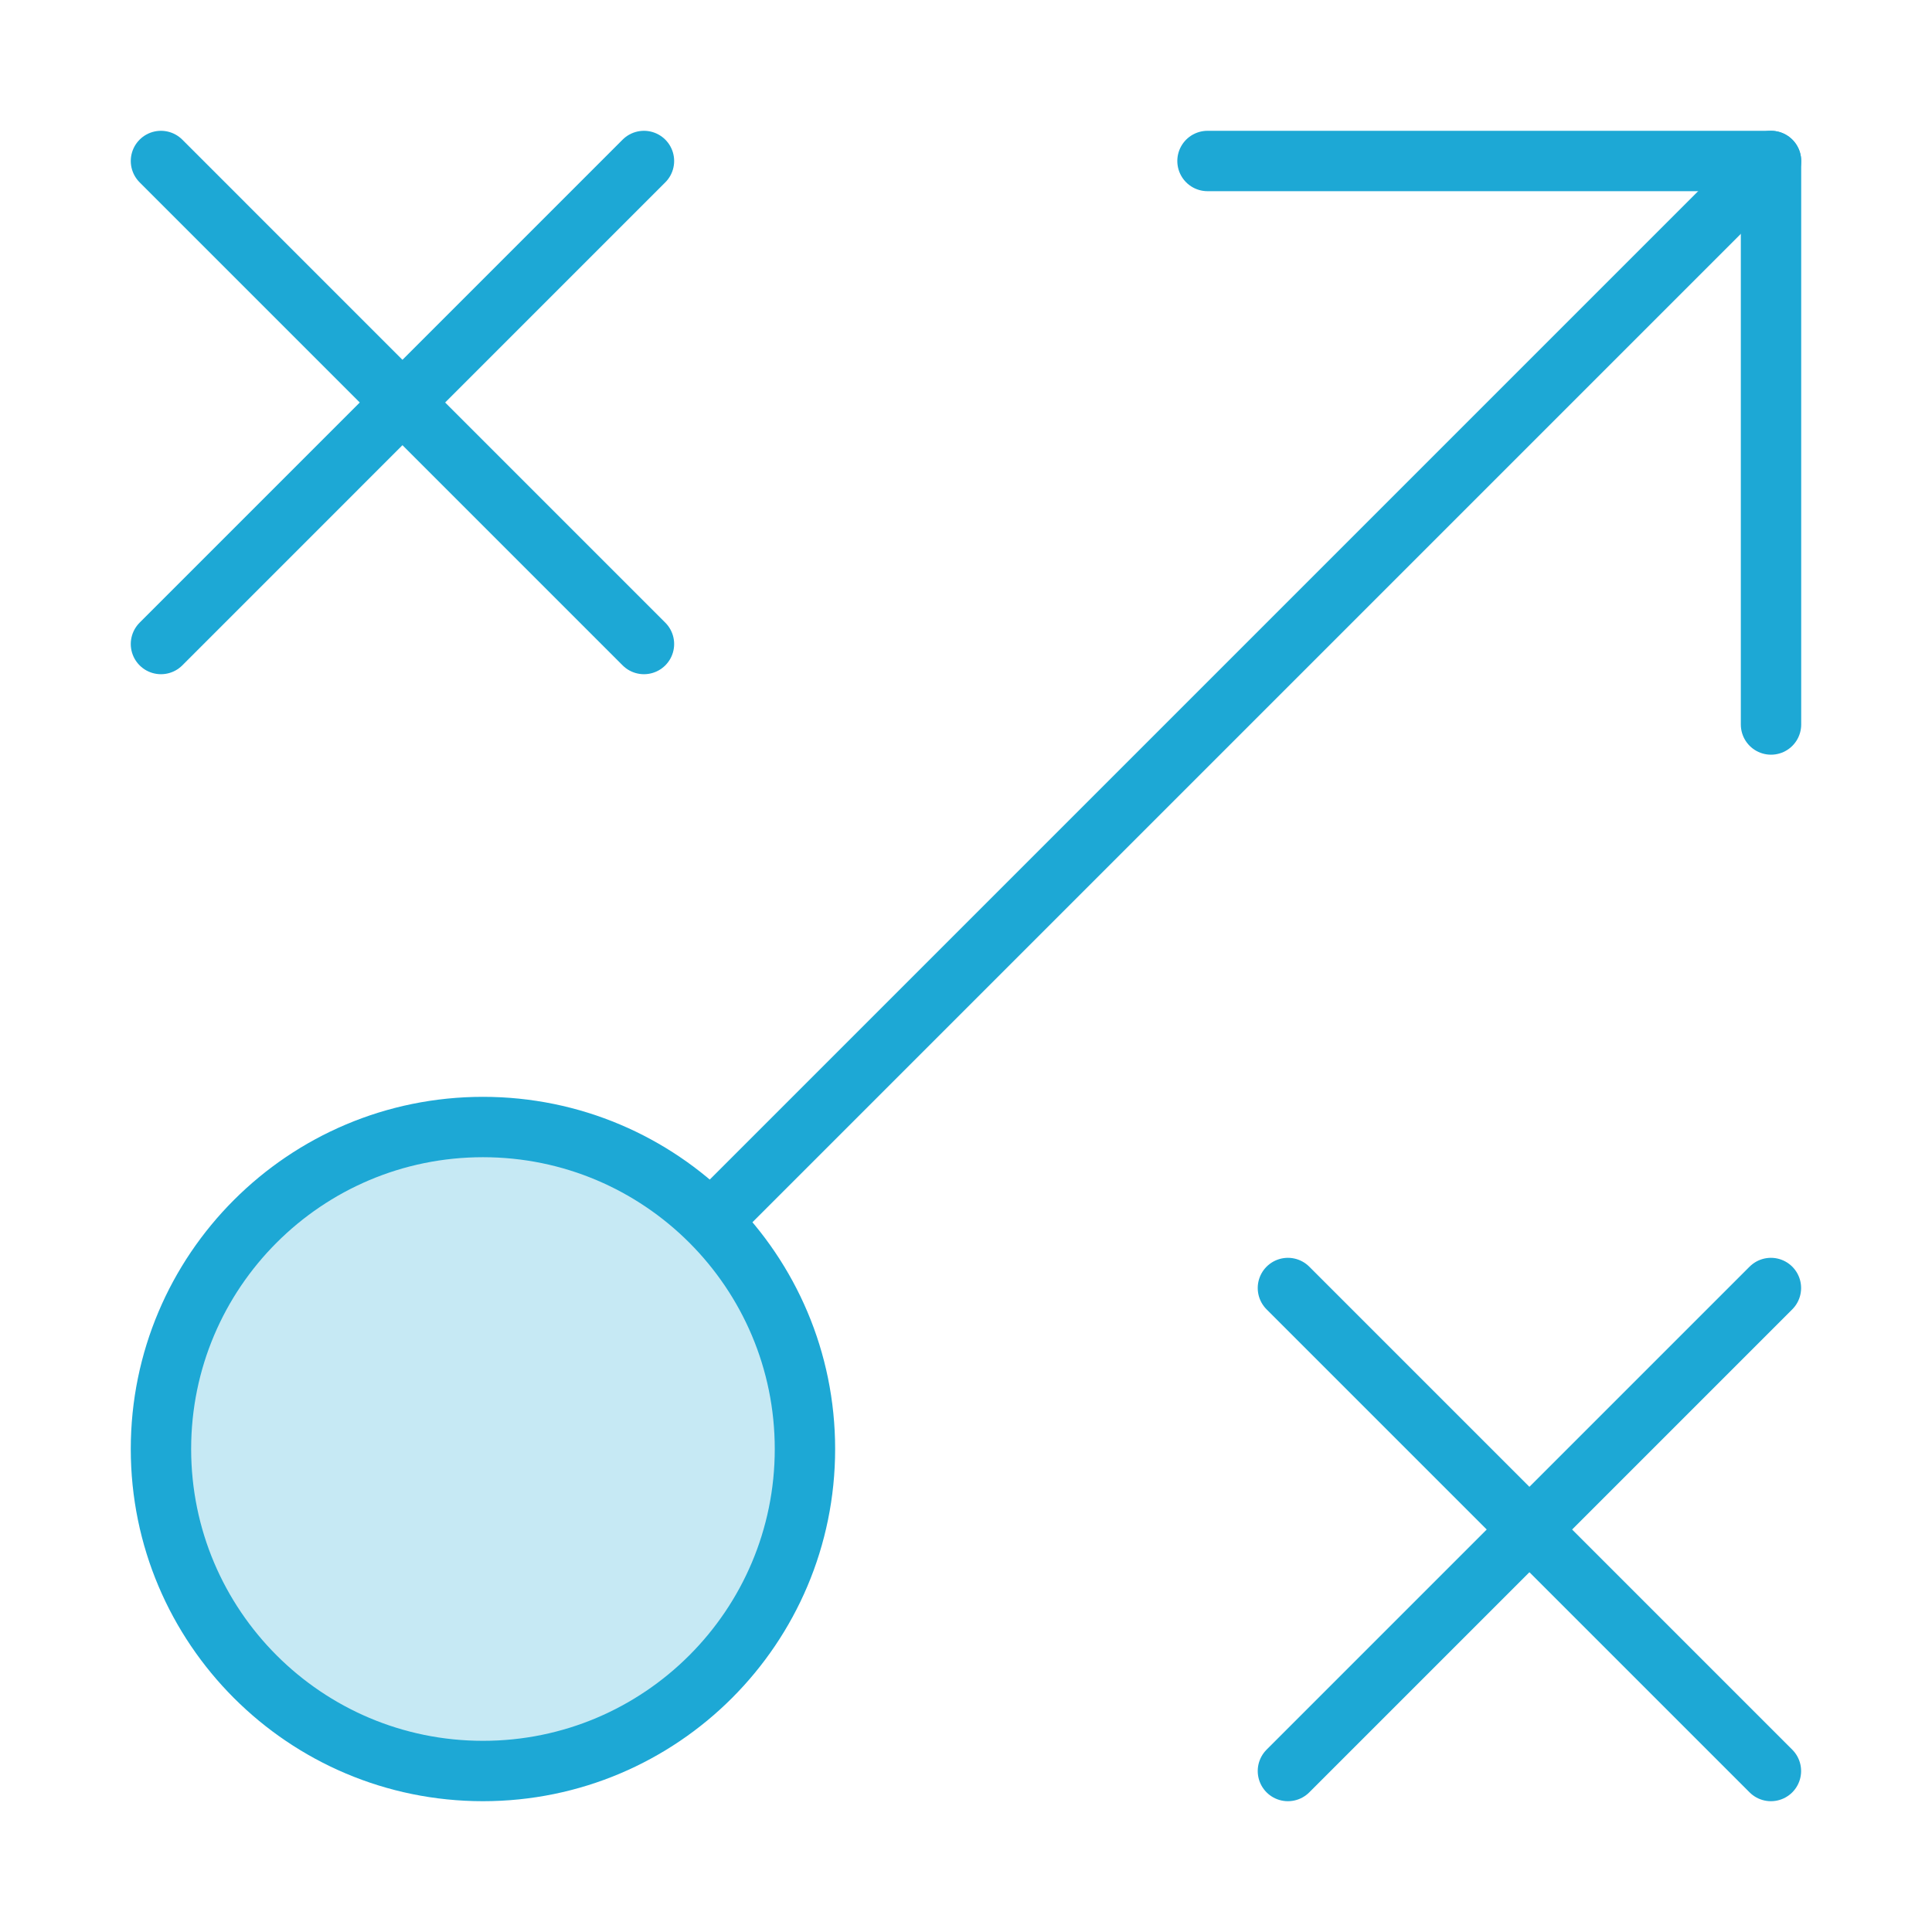
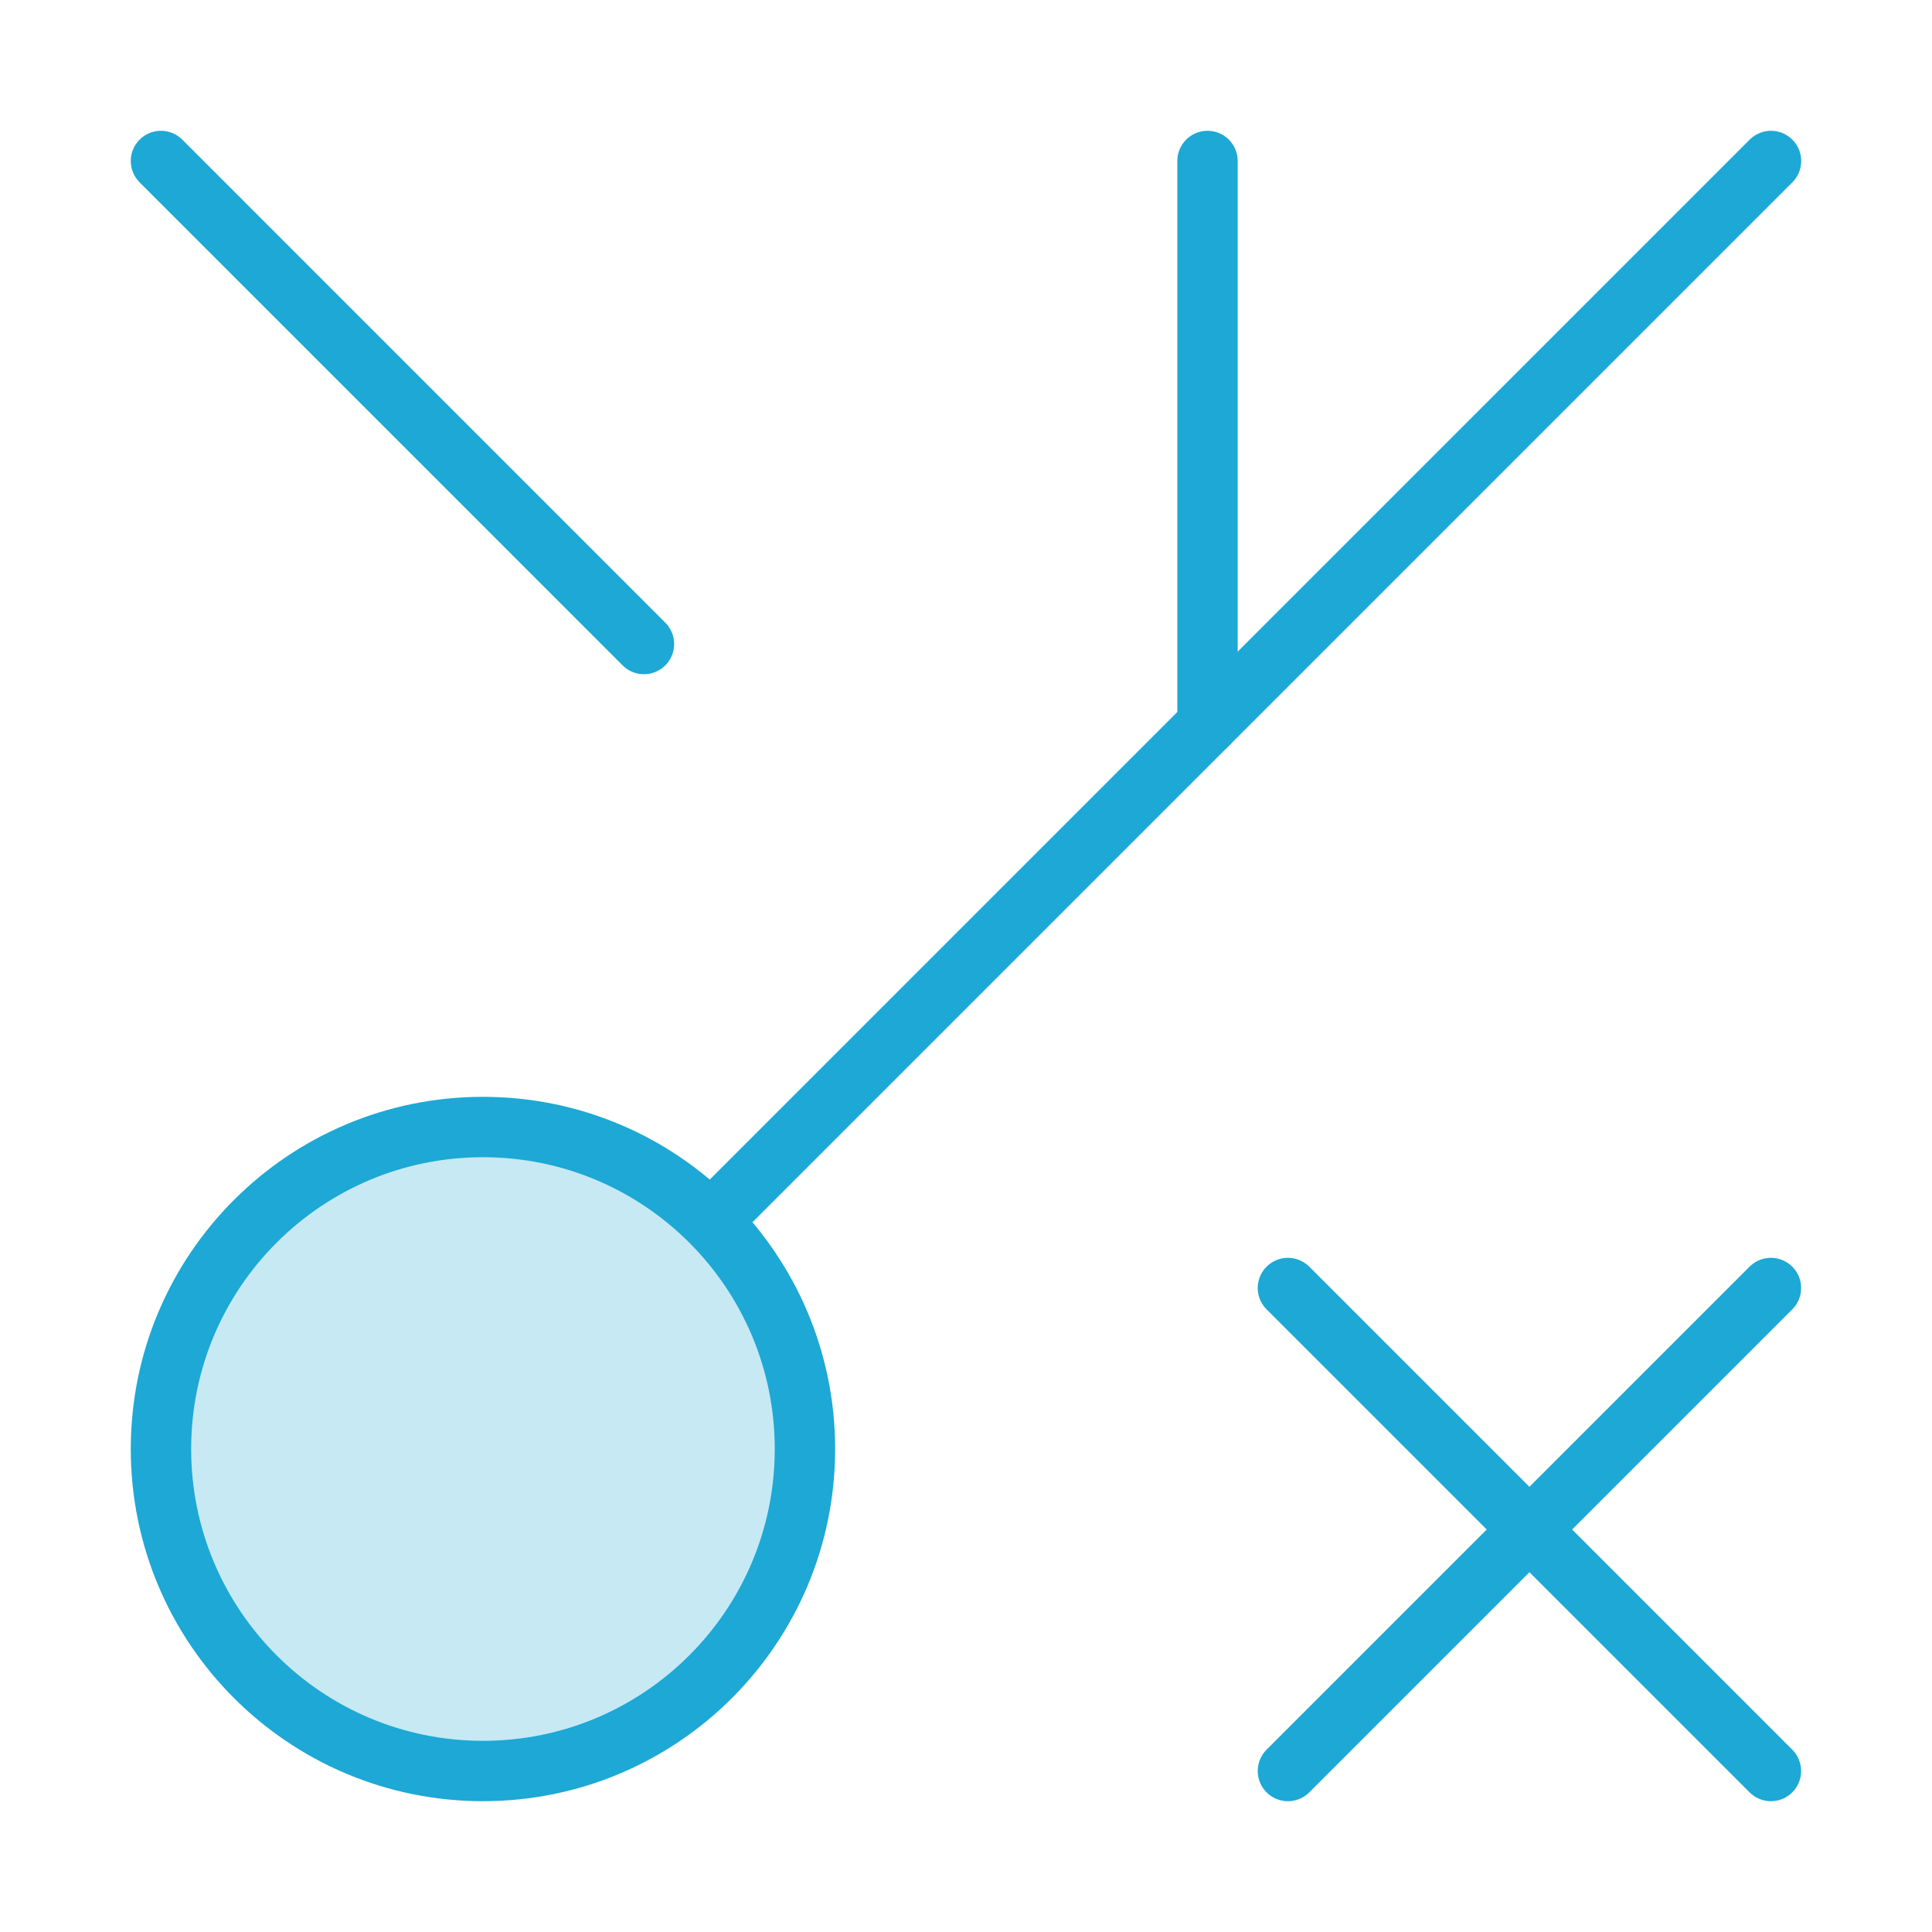
<svg xmlns="http://www.w3.org/2000/svg" width="64" height="64" viewBox="0 0 64 64" fill="none">
  <path d="M24 40L58.667 5.333" stroke="#1DA8D5" stroke-width="2" stroke-miterlimit="10" stroke-linecap="round" stroke-linejoin="round" />
  <path d="M15.999 58.667C21.89 58.667 26.665 53.891 26.665 48C26.665 42.109 21.89 37.334 15.999 37.334C10.108 37.334 5.332 42.109 5.332 48C5.332 53.891 10.108 58.667 15.999 58.667Z" fill="#1DA8D5" fill-opacity="0.25" stroke="#1DA8D5" stroke-width="2" stroke-miterlimit="10" stroke-linecap="round" stroke-linejoin="round" />
-   <path d="M40 5.333H58.667V24" stroke="#1DA8D5" stroke-width="2" stroke-miterlimit="10" stroke-linecap="round" stroke-linejoin="round" />
+   <path d="M40 5.333V24" stroke="#1DA8D5" stroke-width="2" stroke-miterlimit="10" stroke-linecap="round" stroke-linejoin="round" />
  <path d="M5.332 5.333L21.332 21.334" stroke="#1DA8D5" stroke-width="2" stroke-miterlimit="10" stroke-linecap="round" stroke-linejoin="round" />
-   <path d="M5.332 21.334L21.332 5.333" stroke="#1DA8D5" stroke-width="2" stroke-miterlimit="10" stroke-linecap="round" stroke-linejoin="round" />
  <path d="M42.664 42.667L58.664 58.667" stroke="#1DA8D5" stroke-width="2" stroke-miterlimit="10" stroke-linecap="round" stroke-linejoin="round" />
  <path d="M42.664 58.667L58.664 42.667" stroke="#1DA8D5" stroke-width="2" stroke-miterlimit="10" stroke-linecap="round" stroke-linejoin="round" />
</svg>